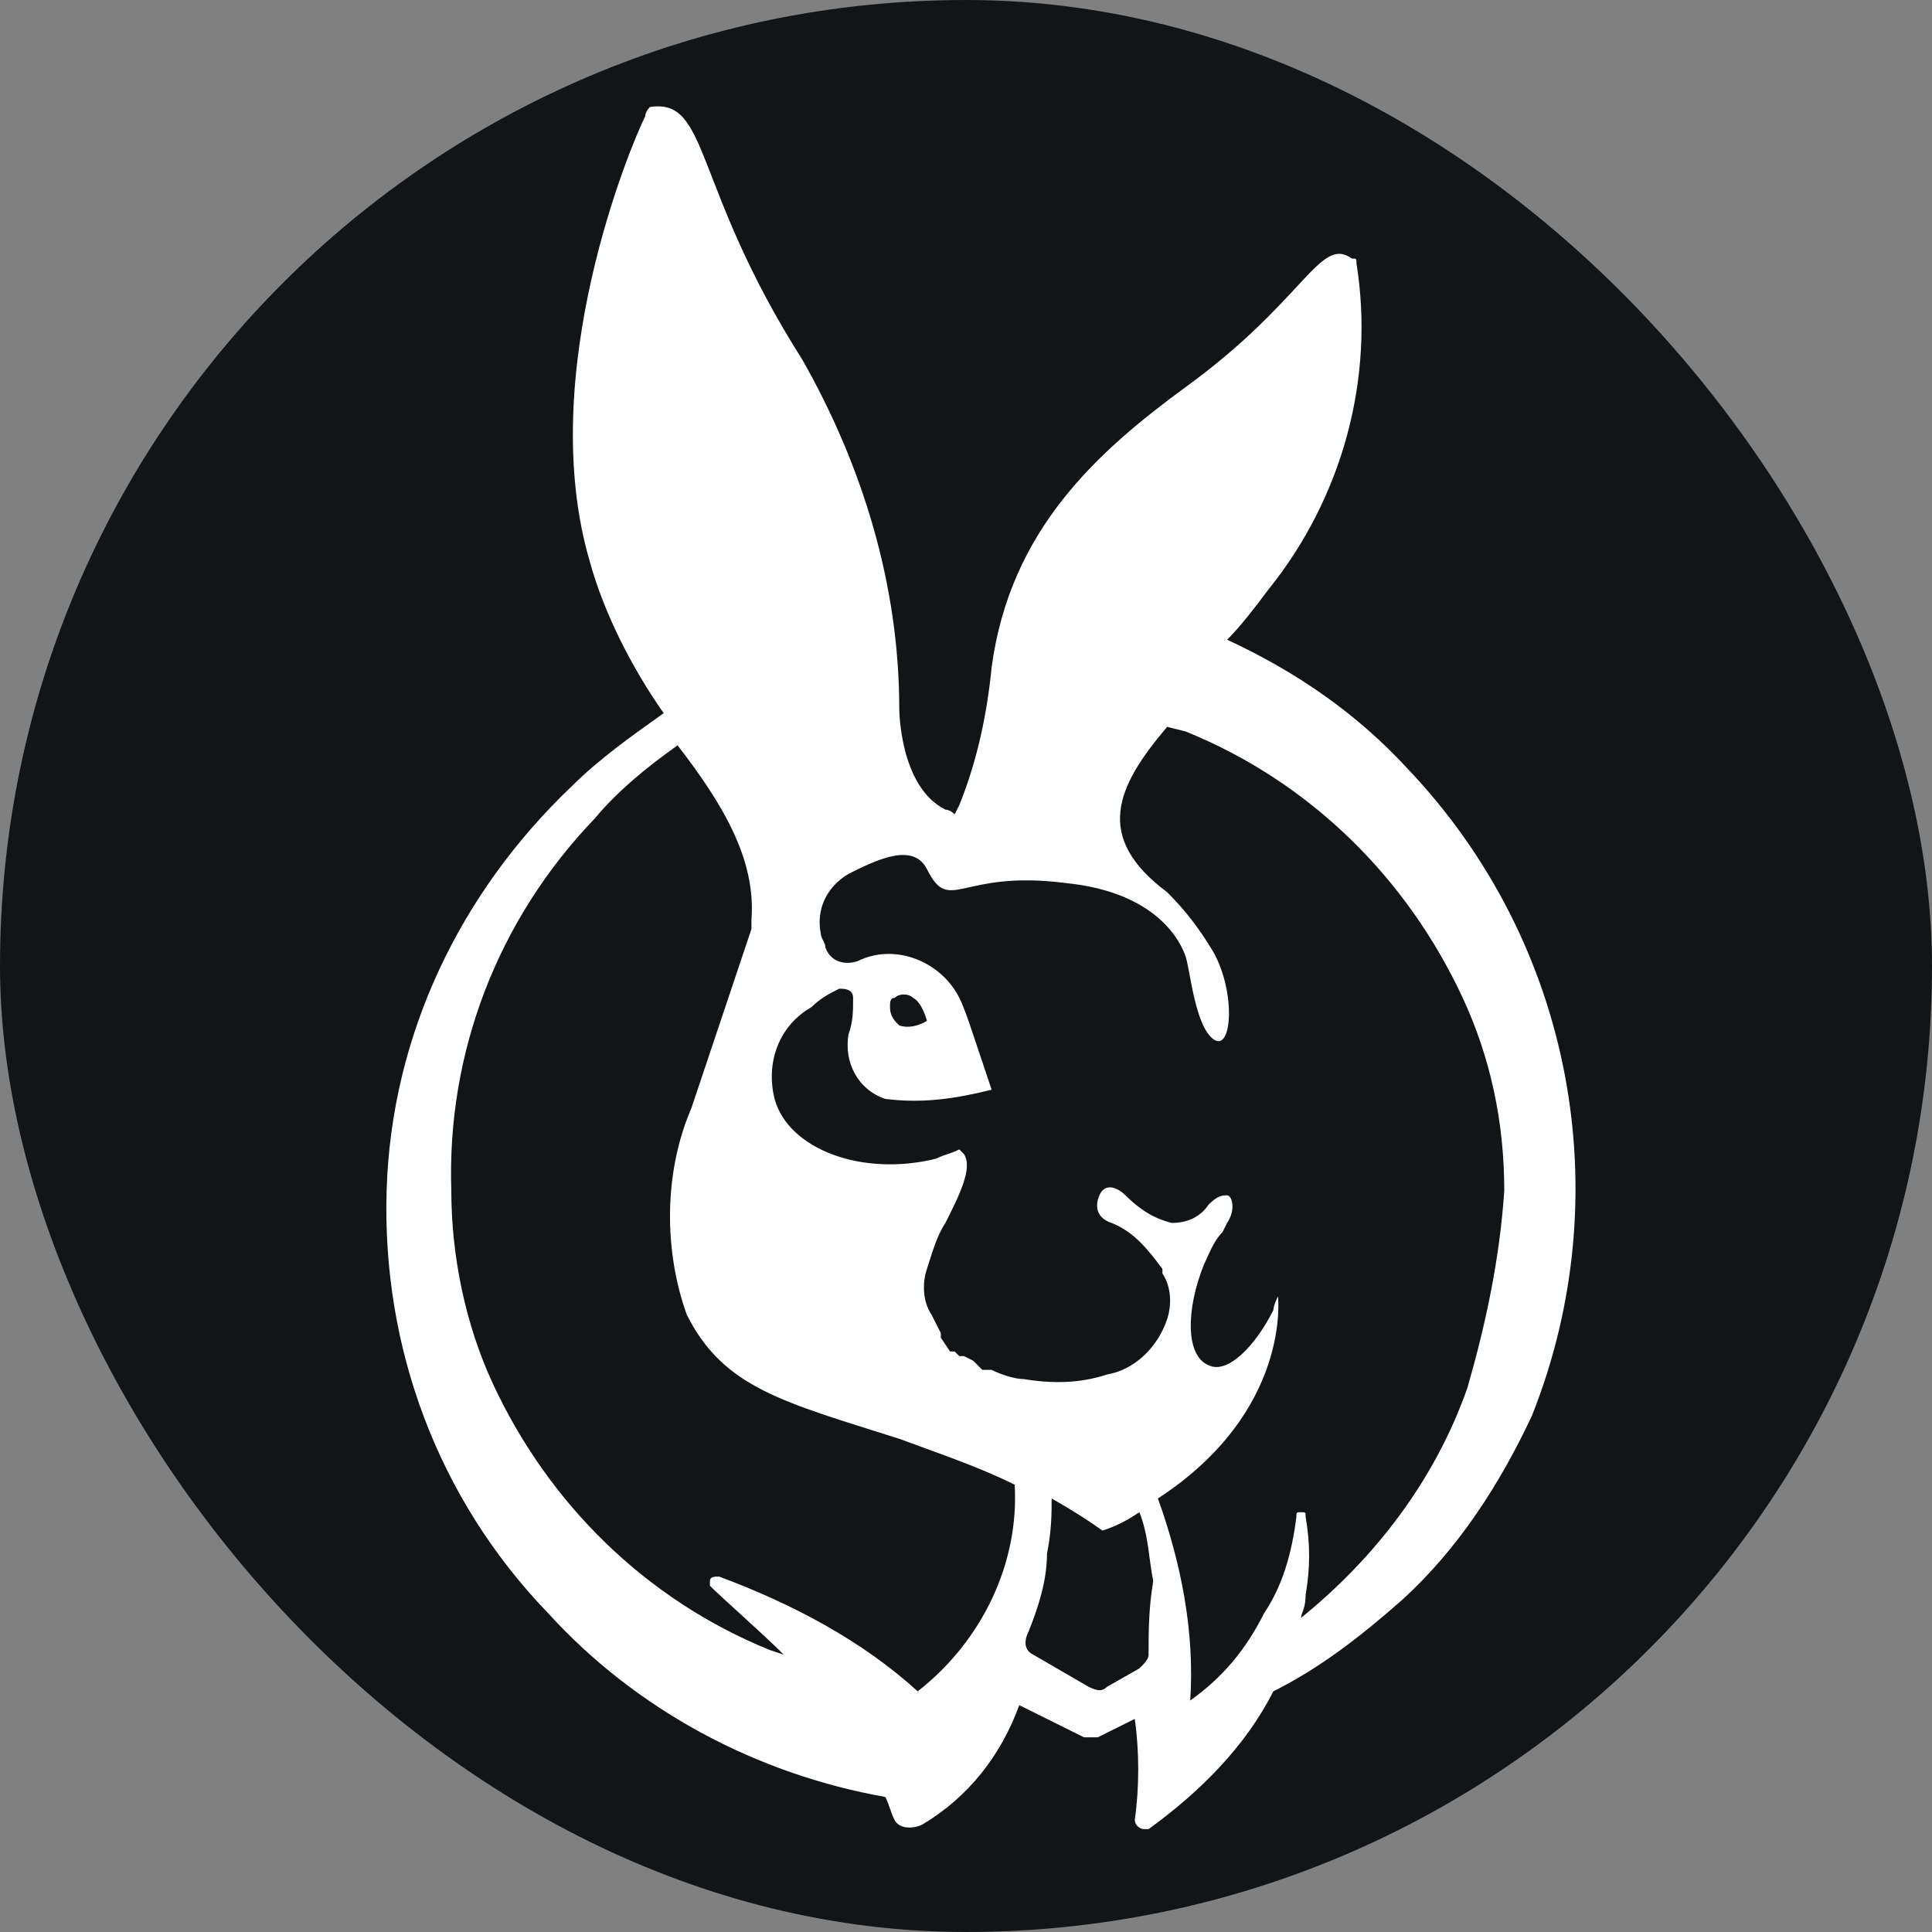
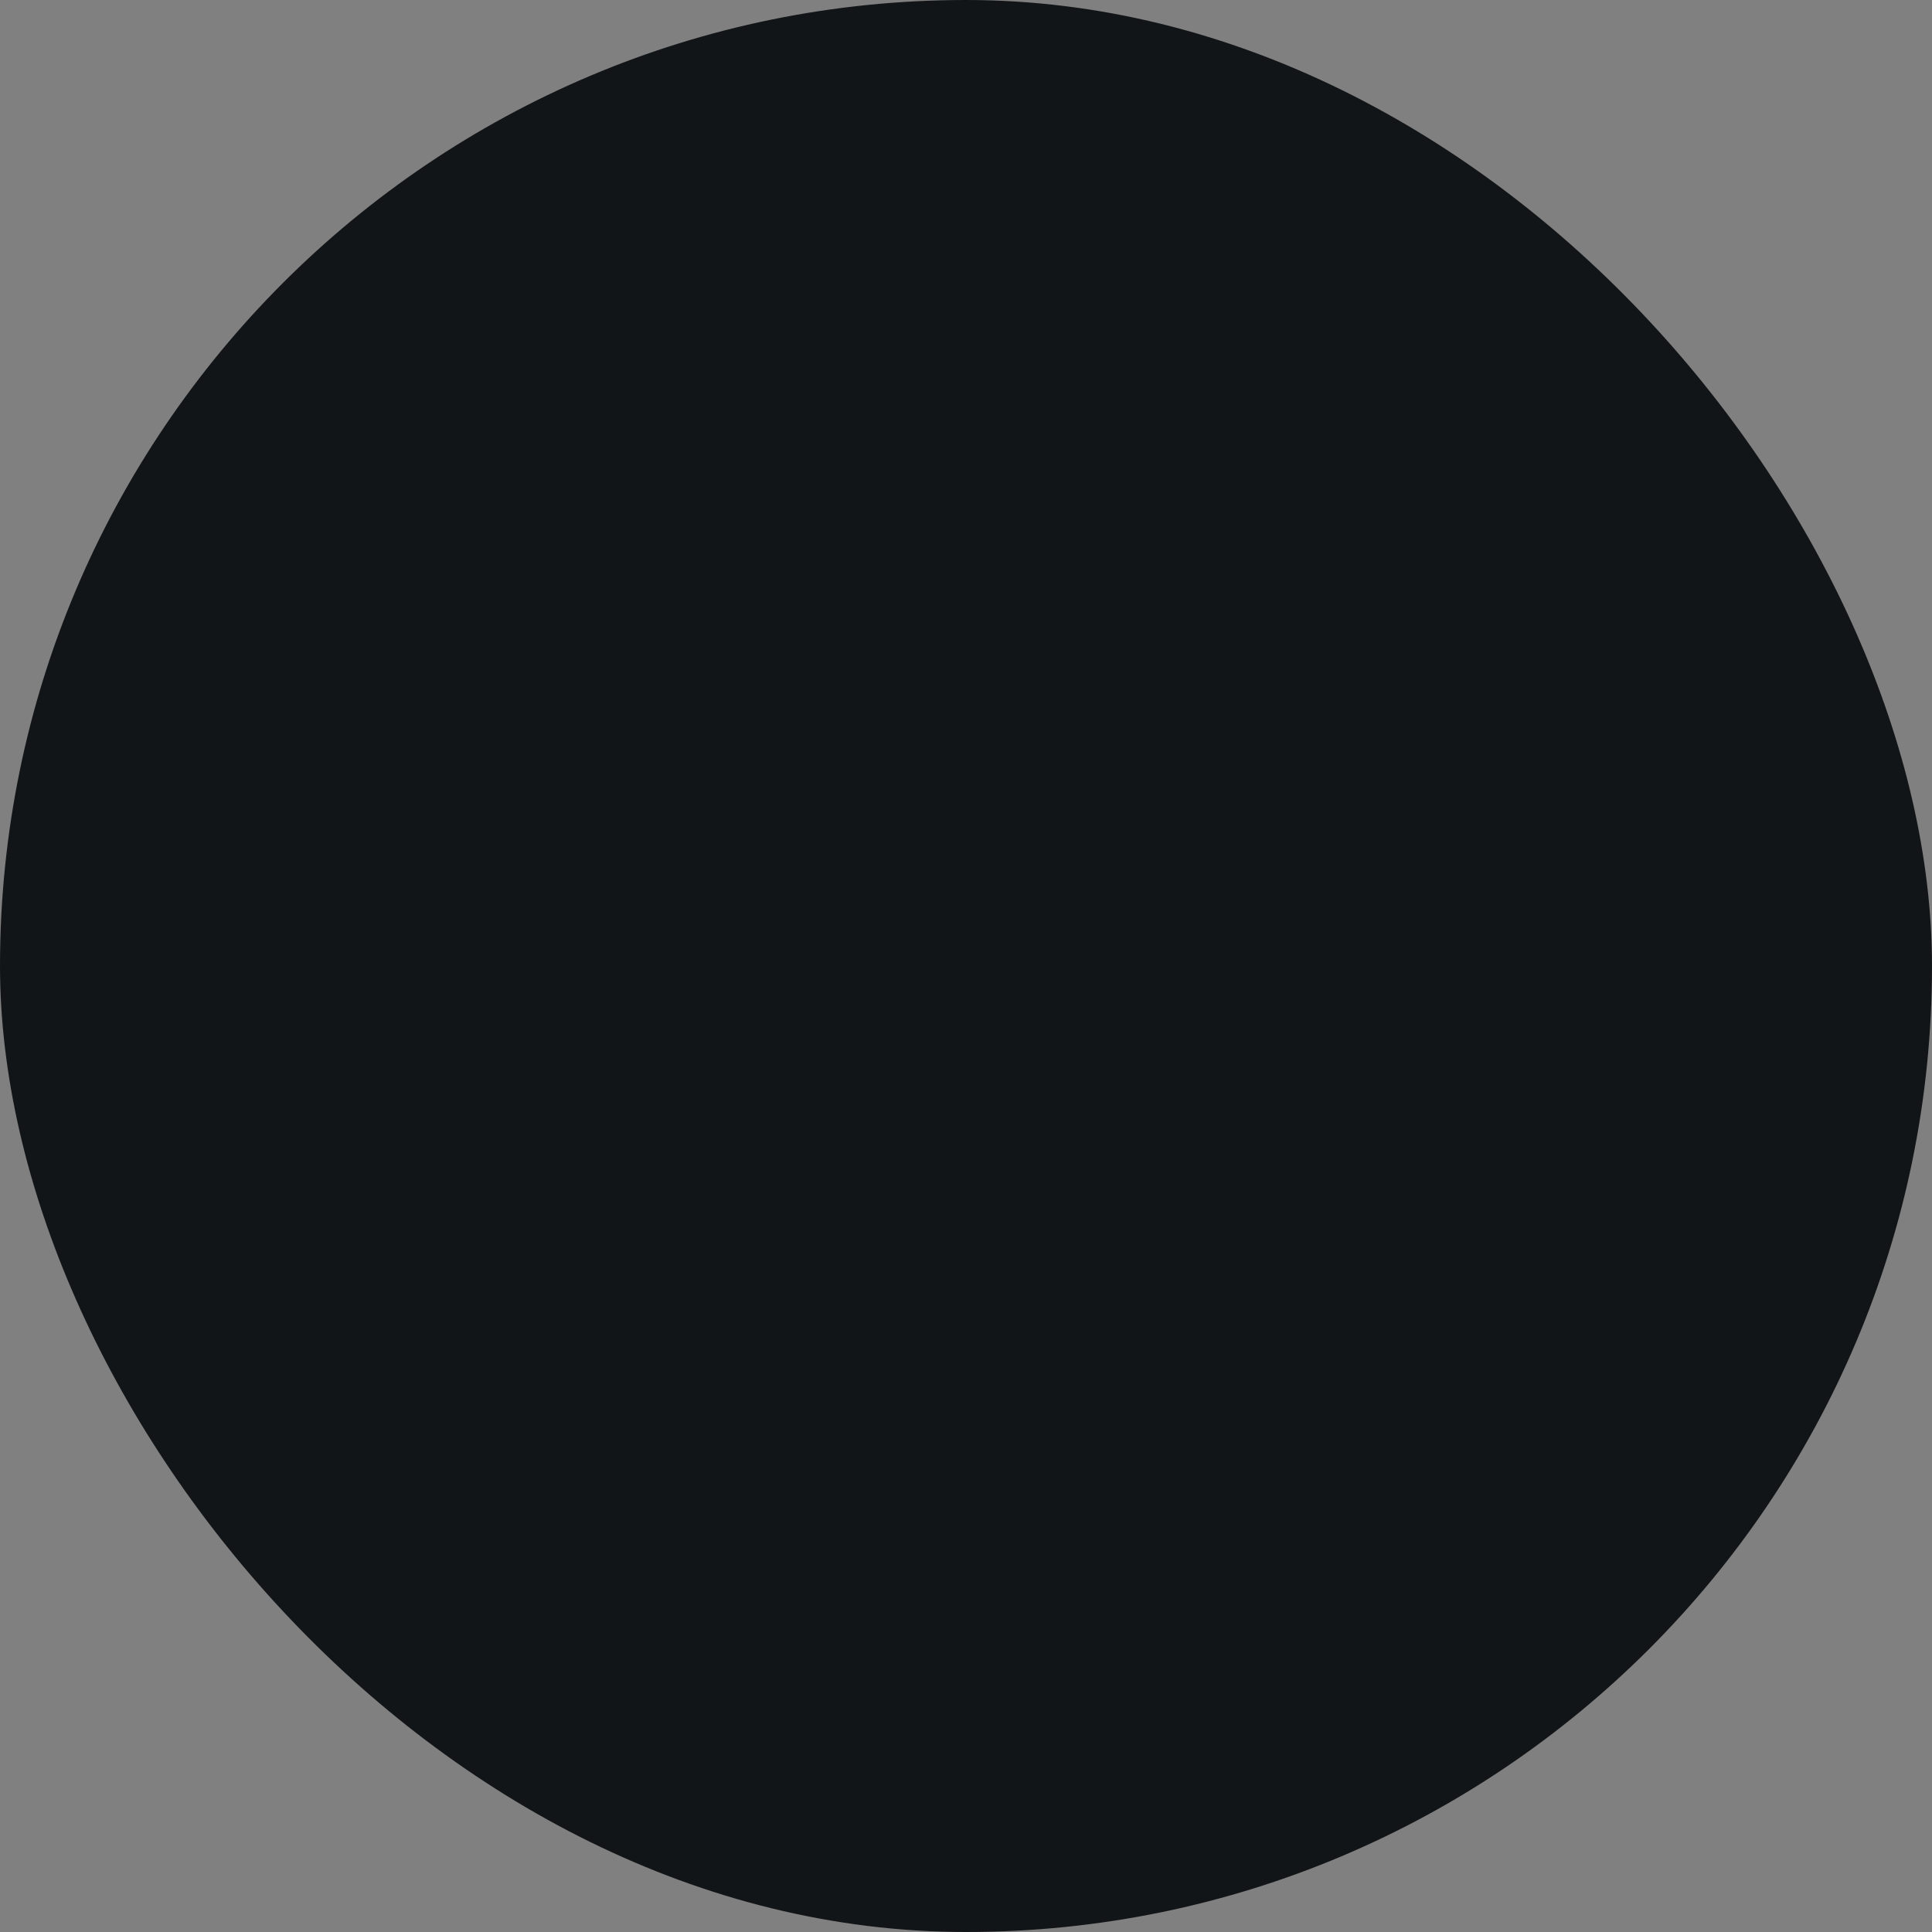
<svg xmlns="http://www.w3.org/2000/svg" fill="none" height="55" viewBox="0 0 55 55" width="55">
  <rect x="0" y="0" width="55" height="55" fill="#808080" stroke="none" />
  <rect fill="#121517" height="55" rx="27.5" width="55" />
-   <path d="m40.061 21.872c-1.446-1.569-3.155-2.745-5.127-3.661.394-.392.789-.915 1.183-1.438 2.103-2.615 3.024-6.014 2.498-9.282 0-.131 0-.131-.131-.131-.92-.654-1.315 1.177-4.733 3.661-2.498 1.83-4.996 4.053-5.521 7.975-.131 1.307-.394 2.615-.92 3.922l-.132.262s-.131-.131-.263-.131c-1.315-.654-1.315-2.876-1.315-2.876 0-3.53-1.052-6.929-2.761-9.936-3.155-4.968-2.629-7.452-4.338-7.191 0 0-.132.131-.132.261-.394.784-3.155 7.321-1.578 12.681.394 1.438 1.183 3.007 2.103 4.314-.92.654-1.841 1.307-2.629 2.092-3.155 3.007-5.127 7.06-5.259 11.505-.132 4.445 1.446 8.759 4.601 12.028 2.498 2.745 5.916 4.576 9.597 5.229.131.262.131.392.263.654.131.261.526.261.789.131 1.315-.784 2.235-1.961 2.761-3.399l1.841.915h.394l1.052-.523c.132.915.132 1.961 0 2.876 0 .131.132.261.263.261h.131c1.446-1.046 2.761-2.353 3.55-3.922 1.315-.654 2.498-1.569 3.681-2.615 1.577-1.438 2.761-3.268 3.681-5.229 2.498-6.275 1.183-13.466-3.55-18.434zm-13.935 26.278c-1.578-1.438-3.55-2.484-5.653-3.268-.131 0-.263 0-.263.131v.131c.394.392 1.446 1.307 2.103 1.961l-.394-.131c-3.55-1.438-6.31-4.184-7.888-7.583-.789-1.7-1.183-3.661-1.183-5.491-.132-3.922 1.315-7.713 4.075-10.59.657-.784 1.446-1.438 2.366-2.092 1.315 1.7 2.235 3.268 2.103 4.968v.261l-1.709 5.099c-.789 1.83-.789 4.053-.131 5.883 1.052 2.092 2.761 2.484 6.047 3.53 1.052.392 2.235.784 3.287 1.307.131 2.223-.92 4.445-2.761 5.883zm6.573-1.046c0 .131-.131.262-.263.392l-.92.523c-.131.131-.263.131-.526 0l-1.578-.915c-.263-.131-.263-.392-.132-.654.263-.654.526-1.438.526-2.223.132-.654.132-1.177.132-1.569.92.523 1.446.915 1.446.915.394-.131.657-.262 1.052-.523.263.654.263 1.307.394 1.961-.132.784-.132 1.438-.132 2.092zm9.071-7.583c-.92 2.615-2.629 4.837-4.733 6.537 0-.131.132-.261.132-.654.132-.784.132-1.438 0-2.223 0-.131 0-.131-.132-.131-.131 0-.131 0-.131.131-.132 1.046-.394 1.961-.92 2.745-.526 1.046-1.183 1.83-2.103 2.484.132-1.961-.263-3.922-.92-5.752 3.812-2.484 3.418-5.753 3.418-5.753s-.131.262-.131.392c-.526 1.046-1.315 1.83-1.841 1.569-.657-.262-.657-1.569-.132-2.876.132-.262.263-.654.526-.915l.131-.262c.263-.392.132-.784 0-.784-.131 0-.263 0-.526.262-.263.392-.657.523-1.052.523-.526-.131-.92-.392-1.315-.784-.263-.262-.657-.392-.789.131-.131.523.394.654.394.654.657.262 1.052.784 1.446 1.307v.131c.263.392.263.915.132 1.307-.263.784-.92 1.438-1.709 1.569-.789.261-1.577.261-2.366.131-.263 0-.657-.131-.92-.262h-.263l-.132-.131-.131-.131-.263-.131h-.131l-.132-.131h-.131l-.263-.392v-.131l-.131-.262-.132-.261c-.263-.392-.263-.915-.132-1.307.132-.392.263-.915.526-1.307.394-.784.789-1.569.526-1.961l-.131-.131c-.263.131-.394.131-.657.262-2.103.523-4.207-.262-4.601-1.7-.263-1.046.132-2.092 1.052-2.615.263-.262.526-.392.789-.523.132 0 .394 0 .394.262 0 .392 0 .654-.132 1.046-.131.784.263 1.569 1.052 1.83 1.052.131 1.972 0 3.024-.262l-.526-1.569c-.132-.392-.263-.784-.394-1.046-.526-1.046-1.841-1.569-2.892-1.046-.394.131-.789 0-.92-.392 0-.131-.132-.262-.132-.392-.131-.654.132-1.307.789-1.7.789-.392 1.841-.915 2.235-.131.657 1.307.92 0 3.944.392 2.629.261 3.287 1.7 3.418 2.092.132.392.263 1.961.789 2.353.526.392.657-1.307 0-2.484-.394-.654-.789-1.177-1.315-1.7-2.103-1.569-1.446-3.007 0-4.707l.526.131c3.55 1.438 6.31 4.184 7.888 7.583.789 1.7 1.183 3.53 1.183 5.491-.132 1.961-.526 3.791-1.052 5.622zm-16.302-11.113c.131-.131.394-.131.526 0 .263.131.394.654.394.654s-.394.262-.789.131c-.131-.131-.263-.262-.263-.523 0-.131 0-.262.132-.262z" fill="#fff" />
</svg>